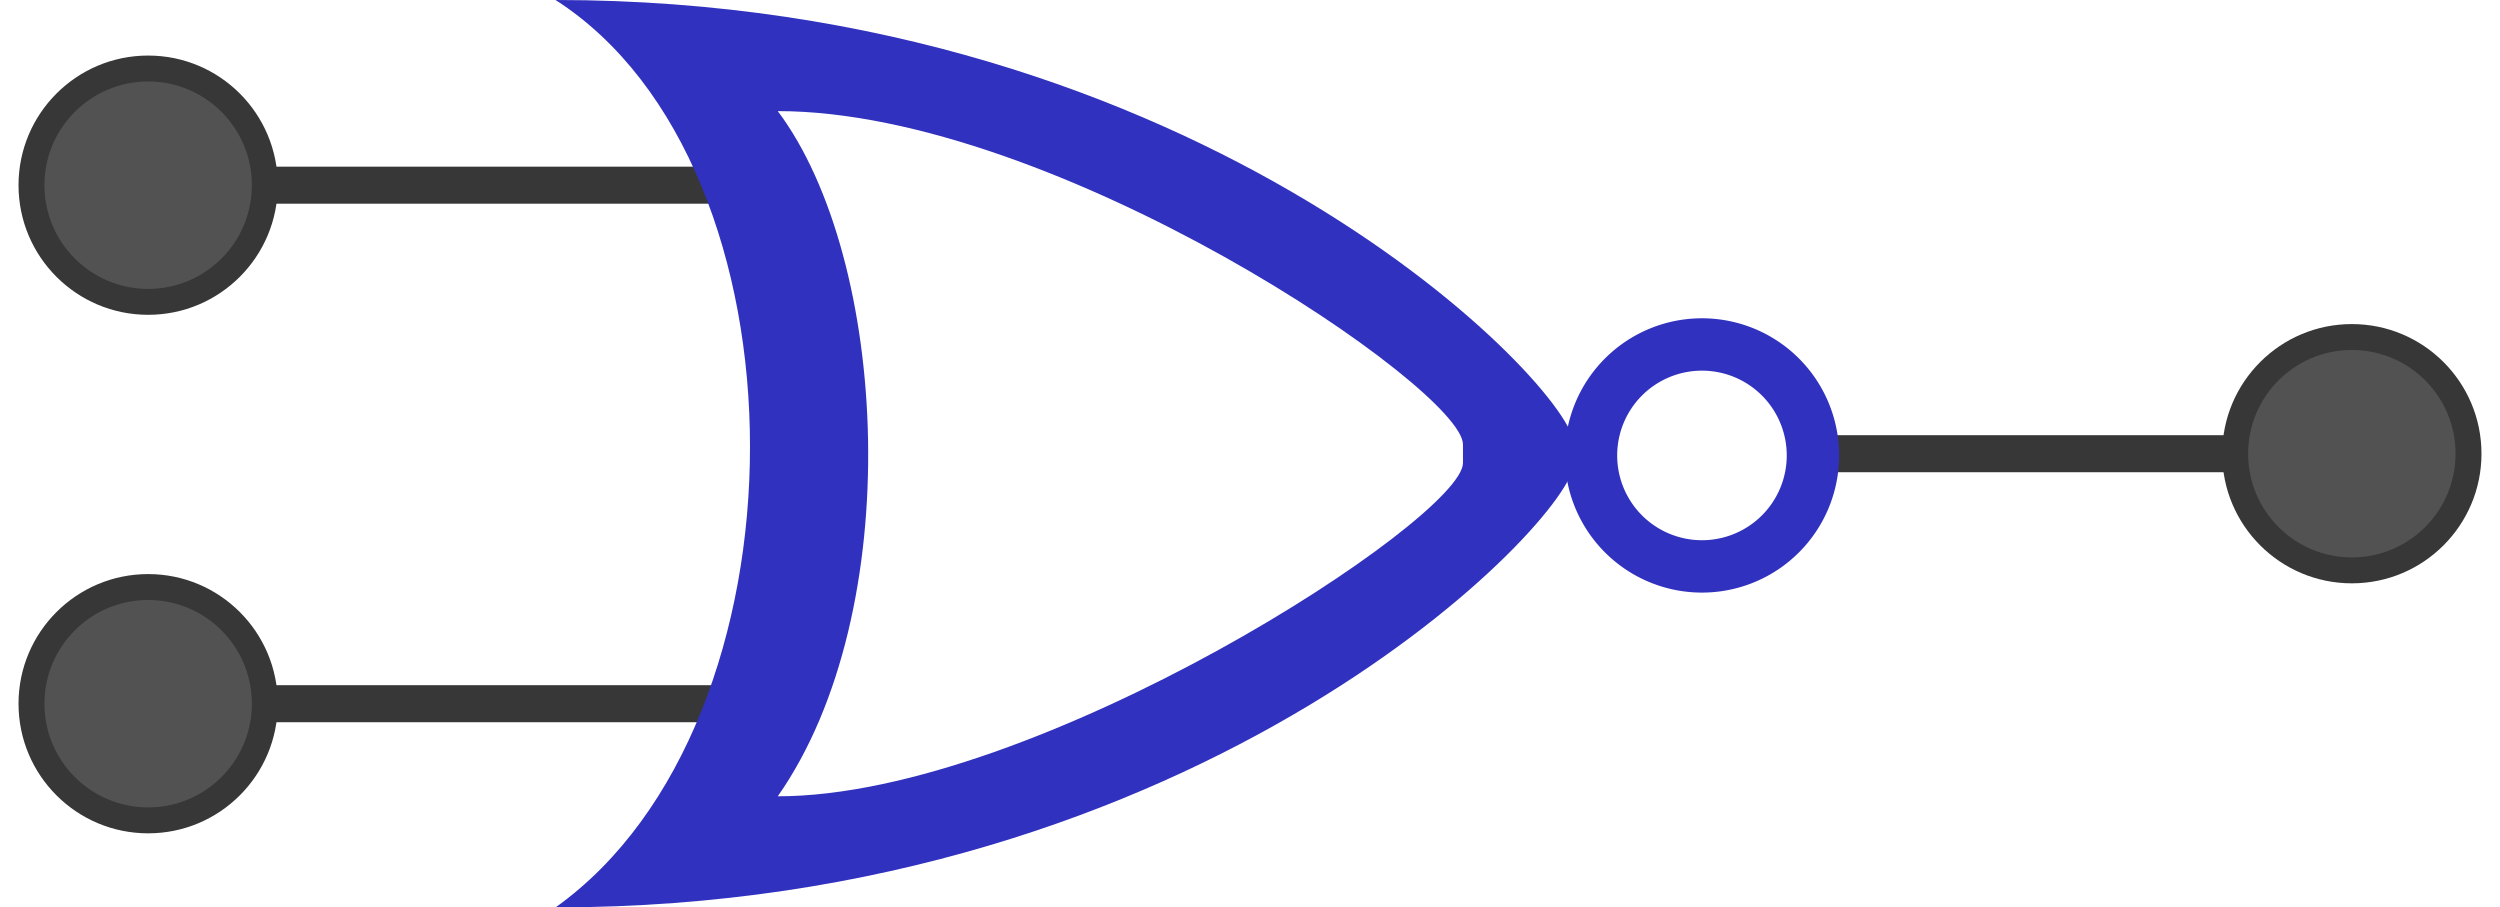
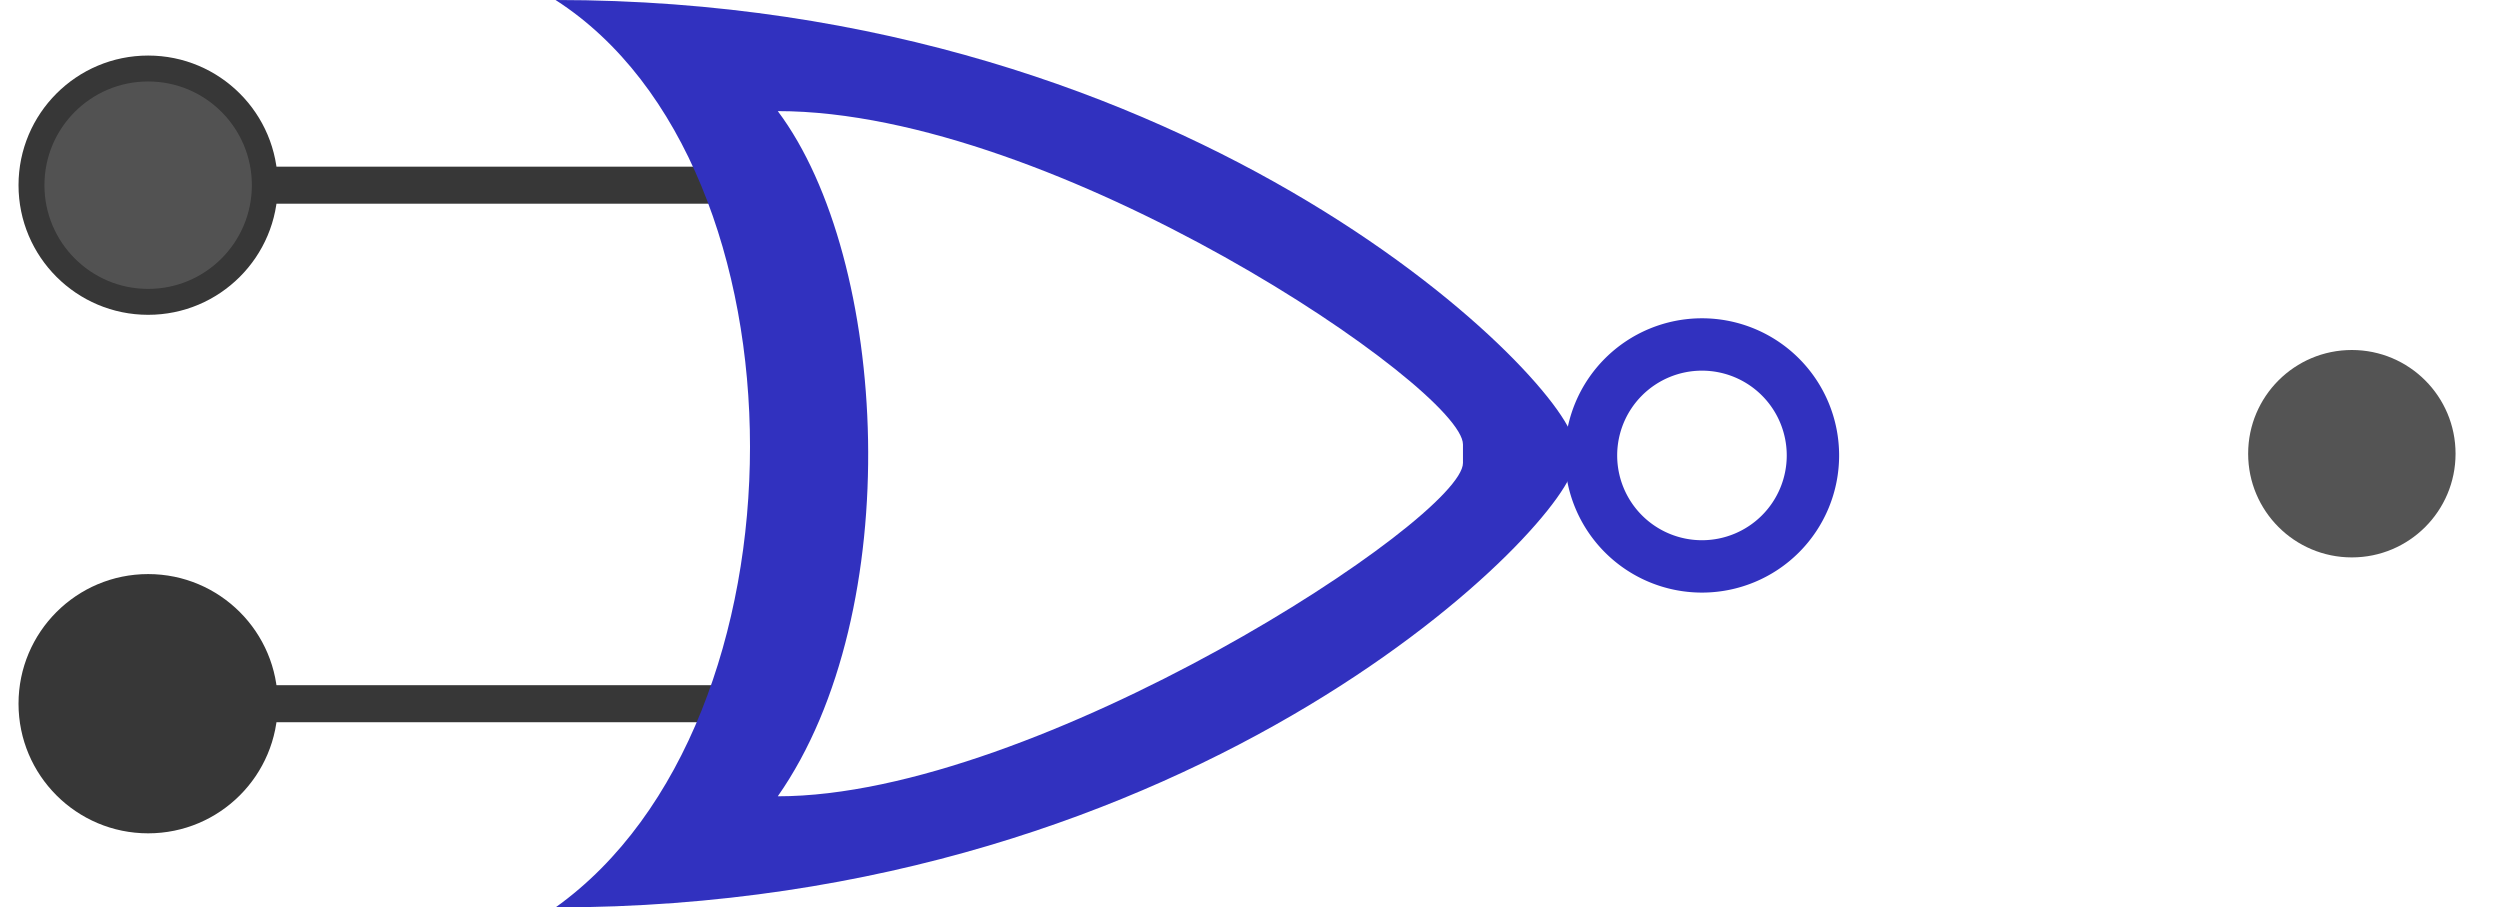
<svg xmlns="http://www.w3.org/2000/svg" xmlns:ns1="http://www.inkscape.org/namespaces/inkscape" xmlns:ns2="http://sodipodi.sourceforge.net/DTD/sodipodi-0.dtd" width="540" height="196" viewBox="0 0 506.25 183.75" id="svg4793" version="1.1" ns1:version="0.92.1 r15371" ns2:docname="gateNor.svg">
  <defs id="defs4795" />
  <ns2:namedview id="base" pagecolor="#ffffff" bordercolor="#666666" borderopacity="1.0" ns1:pageopacity="0.0" ns1:pageshadow="2" ns1:zoom="1" ns1:cx="-62.9397" ns1:cy="81.860159" ns1:document-units="px" ns1:current-layer="layer1" showgrid="true" fit-margin-top="0" fit-margin-left="0" fit-margin-right="0" fit-margin-bottom="0" ns1:window-width="1884" ns1:window-height="1051" ns1:window-x="0" ns1:window-y="0" ns1:window-maximized="1" units="px">
    <ns1:grid type="xygrid" id="grid874" empspacing="4" />
  </ns2:namedview>
  <g ns1:label="Layer 1" ns1:groupmode="layer" id="layer1" transform="translate(-109.23,-444.018)">
-     <path style="color:#000000;font-style:normal;font-variant:normal;font-weight:normal;font-stretch:normal;font-size:medium;line-height:normal;font-family:sans-serif;font-variant-ligatures:normal;font-variant-position:normal;font-variant-caps:normal;font-variant-numeric:normal;font-variant-alternates:normal;font-feature-settings:normal;text-indent:0;text-align:start;text-decoration:none;text-decoration-line:none;text-decoration-style:solid;text-decoration-color:#000000;letter-spacing:normal;word-spacing:normal;text-transform:none;writing-mode:lr-tb;direction:ltr;text-orientation:mixed;dominant-baseline:auto;baseline-shift:baseline;text-anchor:start;white-space:normal;shape-padding:0;clip-rule:nonzero;display:inline;overflow:visible;visibility:visible;opacity:1;isolation:auto;mix-blend-mode:normal;color-interpolation:sRGB;color-interpolation-filters:linearRGB;solid-color:#000000;solid-opacity:1;vector-effect:none;fill:#373737;fill-opacity:1;fill-rule:nonzero;stroke:none;stroke-width:6.917px;stroke-linecap:butt;stroke-linejoin:miter;stroke-miterlimit:4;stroke-dasharray:none;stroke-dashoffset:0;stroke-opacity:1;color-rendering:auto;image-rendering:auto;shape-rendering:auto;text-rendering:auto;enable-background:accumulate" d="m 478.605,532.143 v 7.5 h 84.375 v -7.5 z" id="path2906-5-35" ns1:connector-curvature="0" ns2:nodetypes="ccccc" />
    <path ns2:nodetypes="ccccc" style="color:#000000;font-style:normal;font-variant:normal;font-weight:normal;font-stretch:normal;font-size:medium;line-height:normal;font-family:sans-serif;font-variant-ligatures:normal;font-variant-position:normal;font-variant-caps:normal;font-variant-numeric:normal;font-variant-alternates:normal;font-feature-settings:normal;text-indent:0;text-align:start;text-decoration:none;text-decoration-line:none;text-decoration-style:solid;text-decoration-color:#000000;letter-spacing:normal;word-spacing:normal;text-transform:none;writing-mode:lr-tb;direction:ltr;text-orientation:mixed;dominant-baseline:auto;baseline-shift:baseline;text-anchor:start;white-space:normal;shape-padding:0;clip-rule:nonzero;display:inline;overflow:visible;visibility:visible;opacity:1;isolation:auto;mix-blend-mode:normal;color-interpolation:sRGB;color-interpolation-filters:linearRGB;solid-color:#000000;solid-opacity:1;vector-effect:none;fill:#373737;fill-opacity:1;fill-rule:nonzero;stroke:none;stroke-width:6.605px;stroke-linecap:butt;stroke-linejoin:miter;stroke-miterlimit:4;stroke-dasharray:none;stroke-dashoffset:0;stroke-opacity:1;color-rendering:auto;image-rendering:auto;shape-rendering:auto;text-rendering:auto;enable-background:accumulate" d="m 266.73,477.768 v 7.5 h -105 v -7.5 z" id="path2906-5" ns1:connector-curvature="0" />
    <circle style="opacity:1;fill:#373737;fill-opacity:1;stroke:none;stroke-width:0.937;stroke-linecap:butt;stroke-linejoin:round;stroke-miterlimit:4;stroke-dasharray:none;stroke-opacity:1" id="path840" cx="139.23" cy="481.518" r="26.25" />
    <circle style="opacity:0.99;fill:#535353;fill-opacity:1;stroke:none;stroke-width:0.75;stroke-linecap:butt;stroke-linejoin:round;stroke-miterlimit:4;stroke-dasharray:none;stroke-opacity:1" id="path840-6" cx="139.23" cy="481.518" r="21" />
    <path ns2:nodetypes="ccccc" style="color:#000000;font-style:normal;font-variant:normal;font-weight:normal;font-stretch:normal;font-size:medium;line-height:normal;font-family:sans-serif;font-variant-ligatures:normal;font-variant-position:normal;font-variant-caps:normal;font-variant-numeric:normal;font-variant-alternates:normal;font-feature-settings:normal;text-indent:0;text-align:start;text-decoration:none;text-decoration-line:none;text-decoration-style:solid;text-decoration-color:#000000;letter-spacing:normal;word-spacing:normal;text-transform:none;writing-mode:lr-tb;direction:ltr;text-orientation:mixed;dominant-baseline:auto;baseline-shift:baseline;text-anchor:start;white-space:normal;shape-padding:0;clip-rule:nonzero;display:inline;overflow:visible;visibility:visible;opacity:1;isolation:auto;mix-blend-mode:normal;color-interpolation:sRGB;color-interpolation-filters:linearRGB;solid-color:#000000;solid-opacity:1;vector-effect:none;fill:#373737;fill-opacity:1;fill-rule:nonzero;stroke:none;stroke-width:6.605px;stroke-linecap:butt;stroke-linejoin:miter;stroke-miterlimit:4;stroke-dasharray:none;stroke-dashoffset:0;stroke-opacity:1;color-rendering:auto;image-rendering:auto;shape-rendering:auto;text-rendering:auto;enable-background:accumulate" d="m 266.73,582.768 v 7.5 h -105 v -7.5 z" id="path2906-5-3" ns1:connector-curvature="0" />
    <circle style="opacity:1;fill:#373737;fill-opacity:1;stroke:none;stroke-width:0.937;stroke-linecap:butt;stroke-linejoin:round;stroke-miterlimit:4;stroke-dasharray:none;stroke-opacity:1" id="path840-67" cx="139.23" cy="586.518" r="26.25" />
-     <circle style="opacity:0.99;fill:#535353;fill-opacity:1;stroke:none;stroke-width:0.75;stroke-linecap:butt;stroke-linejoin:round;stroke-miterlimit:4;stroke-dasharray:none;stroke-opacity:1" id="path840-6-5" cx="139.23" cy="586.518" r="21" />
-     <circle style="opacity:1;fill:#373737;fill-opacity:1;stroke:none;stroke-width:0.937;stroke-linecap:butt;stroke-linejoin:round;stroke-miterlimit:4;stroke-dasharray:none;stroke-opacity:1" id="path840-62" cx="-585.48" cy="535.893" r="26.25" transform="scale(-1,1)" />
    <circle style="opacity:0.99;fill:#535353;fill-opacity:1;stroke:none;stroke-width:0.75;stroke-linecap:butt;stroke-linejoin:round;stroke-miterlimit:4;stroke-dasharray:none;stroke-opacity:1" id="path840-6-9" cx="-585.48" cy="535.893" r="21" transform="scale(-1,1)" />
    <path style="opacity:1;fill:#3131bf;fill-opacity:1;stroke:none;stroke-width:0;stroke-linecap:butt;stroke-linejoin:round;stroke-miterlimit:4;stroke-dasharray:none;stroke-opacity:1" d="m 453.878,508.471 a 27.774,27.774 0 0 0 -27.773,27.773 27.774,27.774 0 0 0 27.773,27.773 27.774,27.774 0 0 0 27.773,-27.773 27.774,27.774 0 0 0 -27.773,-27.773 z m 0,10.605 a 17.167,17.167 0 0 1 17.168,17.168 17.167,17.167 0 0 1 -17.168,17.168 17.167,17.167 0 0 1 -17.168,-17.168 17.167,17.167 0 0 1 17.168,-17.168 z" id="path1448" ns1:connector-curvature="0" />
    <path style="opacity:1;fill:#3131bf;fill-opacity:1;stroke:none;stroke-width:0.938px;stroke-linecap:butt;stroke-linejoin:miter;stroke-opacity:1" d="m 221.73,444.018 c 52.5,33.75 52.5,146.25 0,183.75 131.25,0 206.25,-78.75 206.25,-90 v -3.75 c 0,-11.25 -75,-90 -206.25,-90 z m 45,22.5 c 56.25,0 138.75,56.25 138.75,67.5 v 3.75 c 0,11.25 -86.25,67.5 -138.75,67.5 26.25,-37.5 22.5,-108.75 0,-138.75 z" id="path926-3" ns1:connector-curvature="0" ns2:nodetypes="ccssccsscc" />
  </g>
</svg>